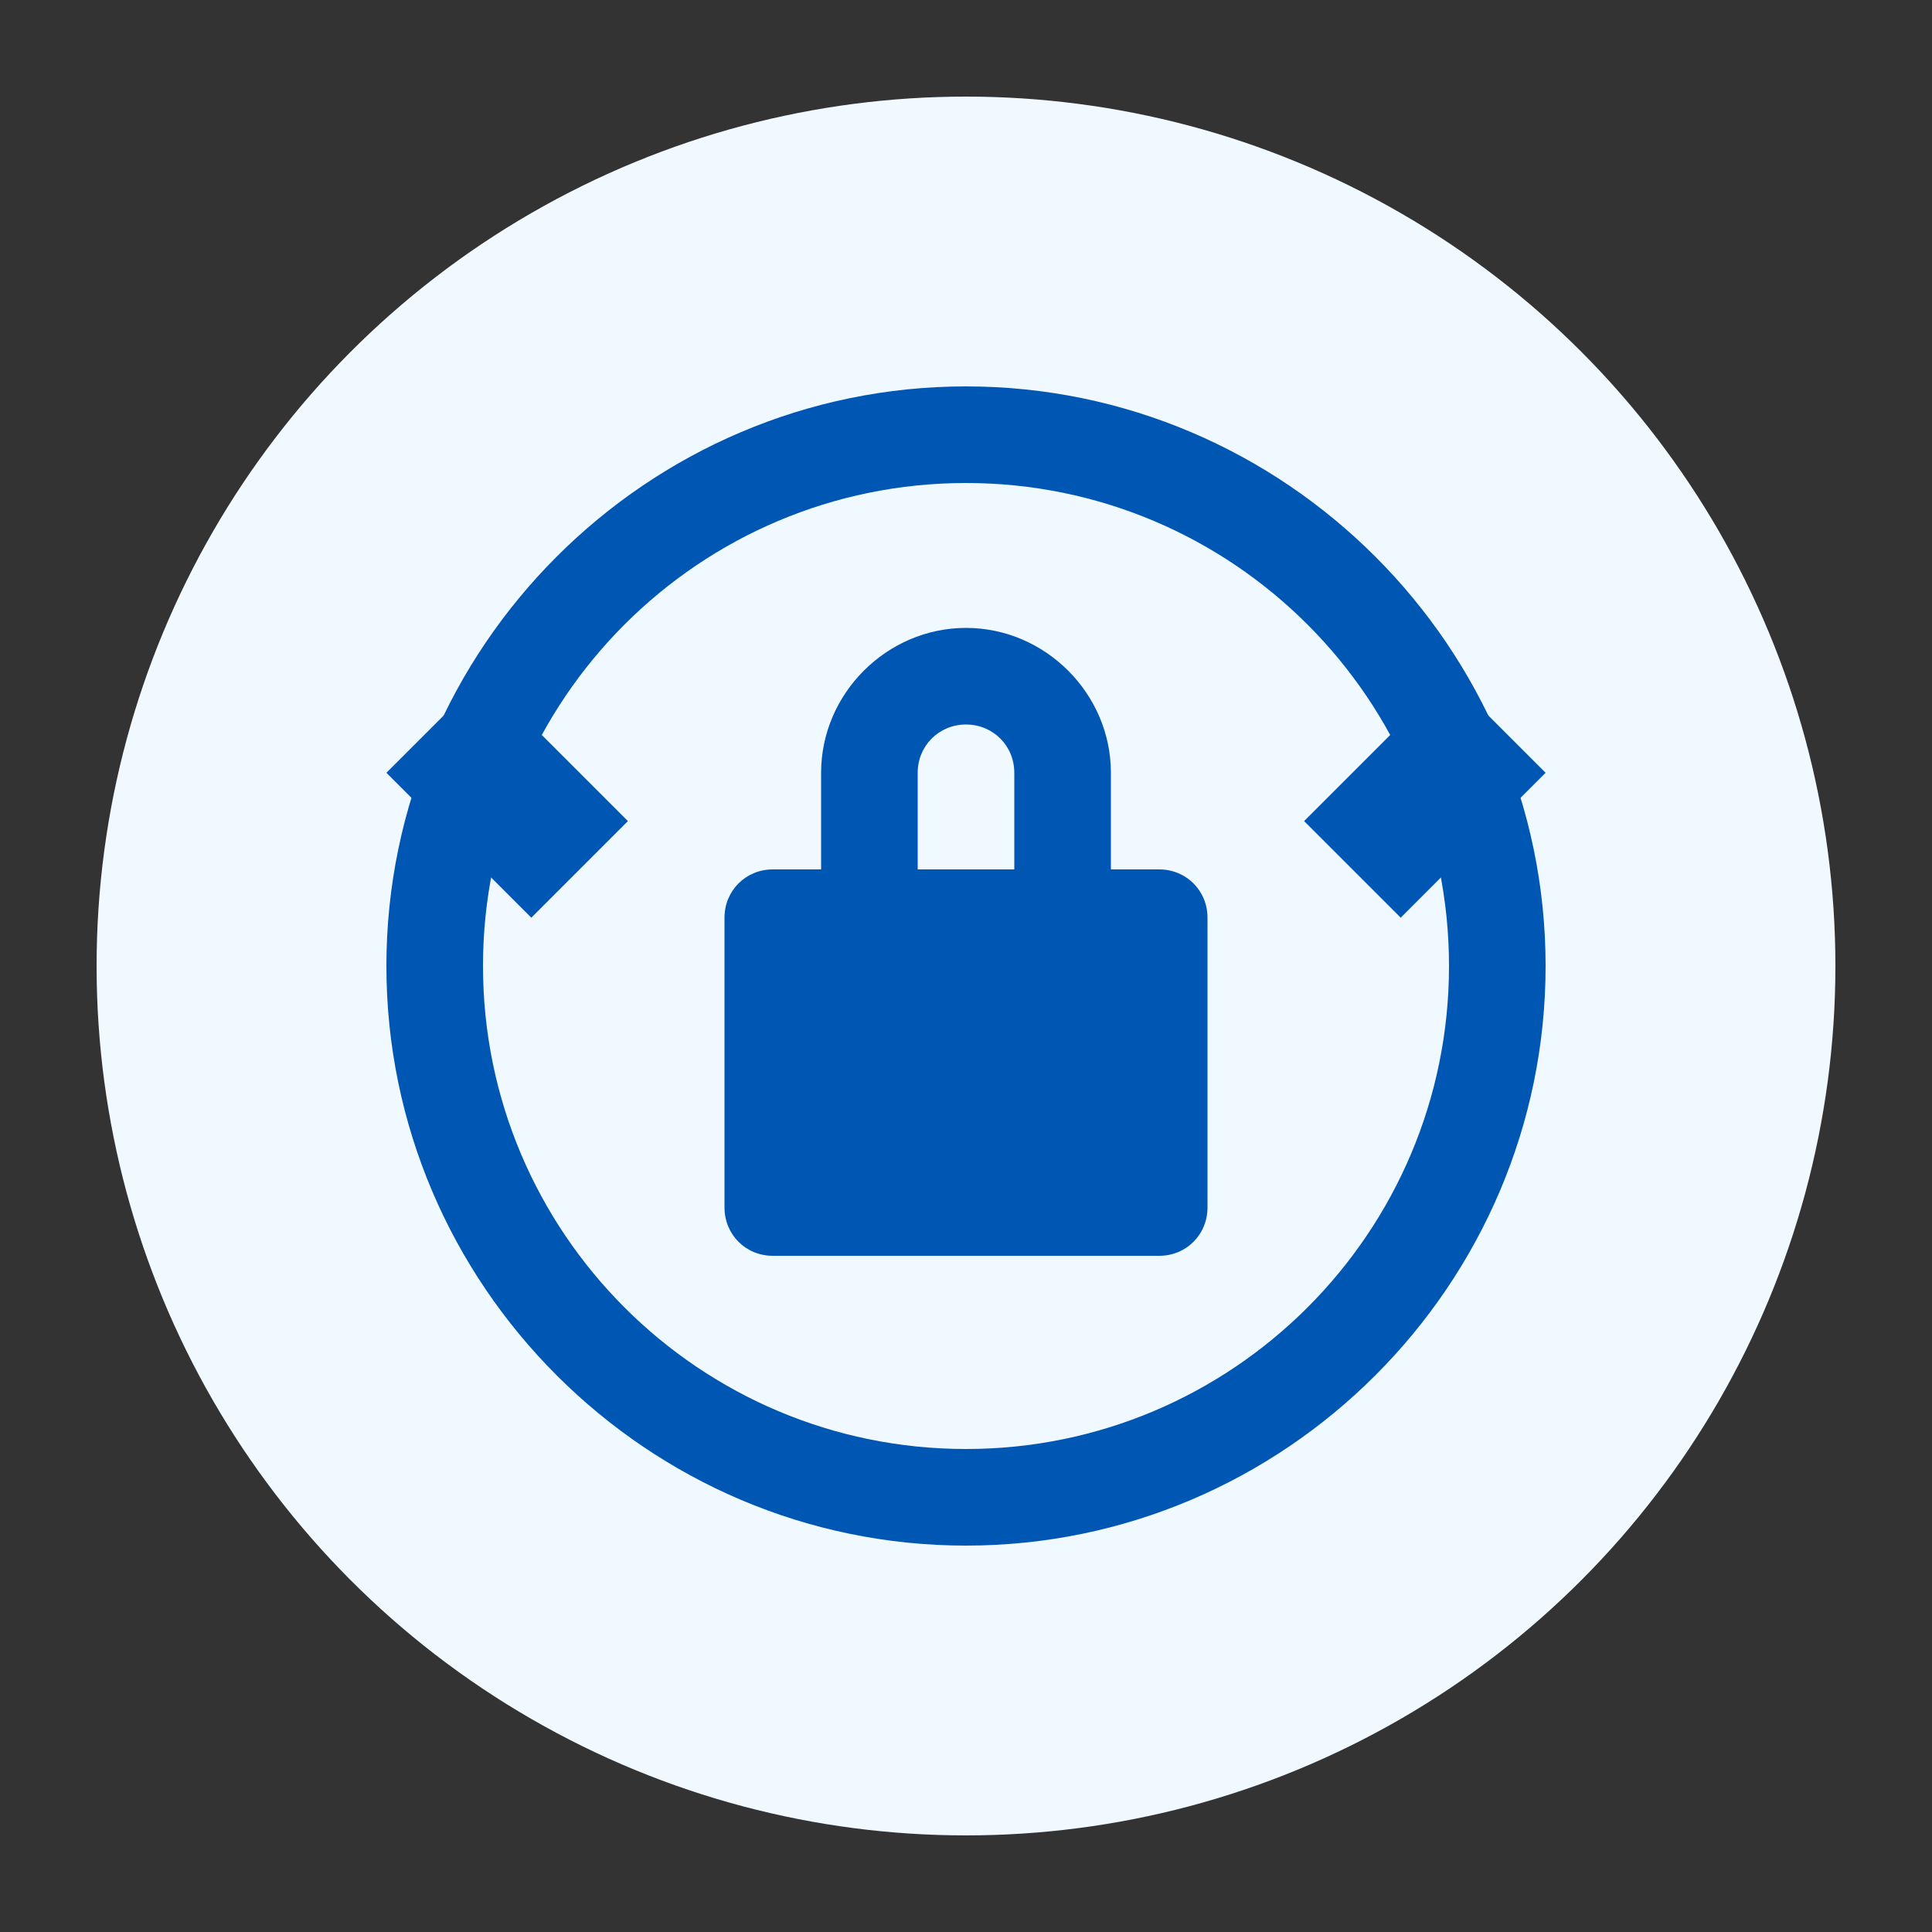
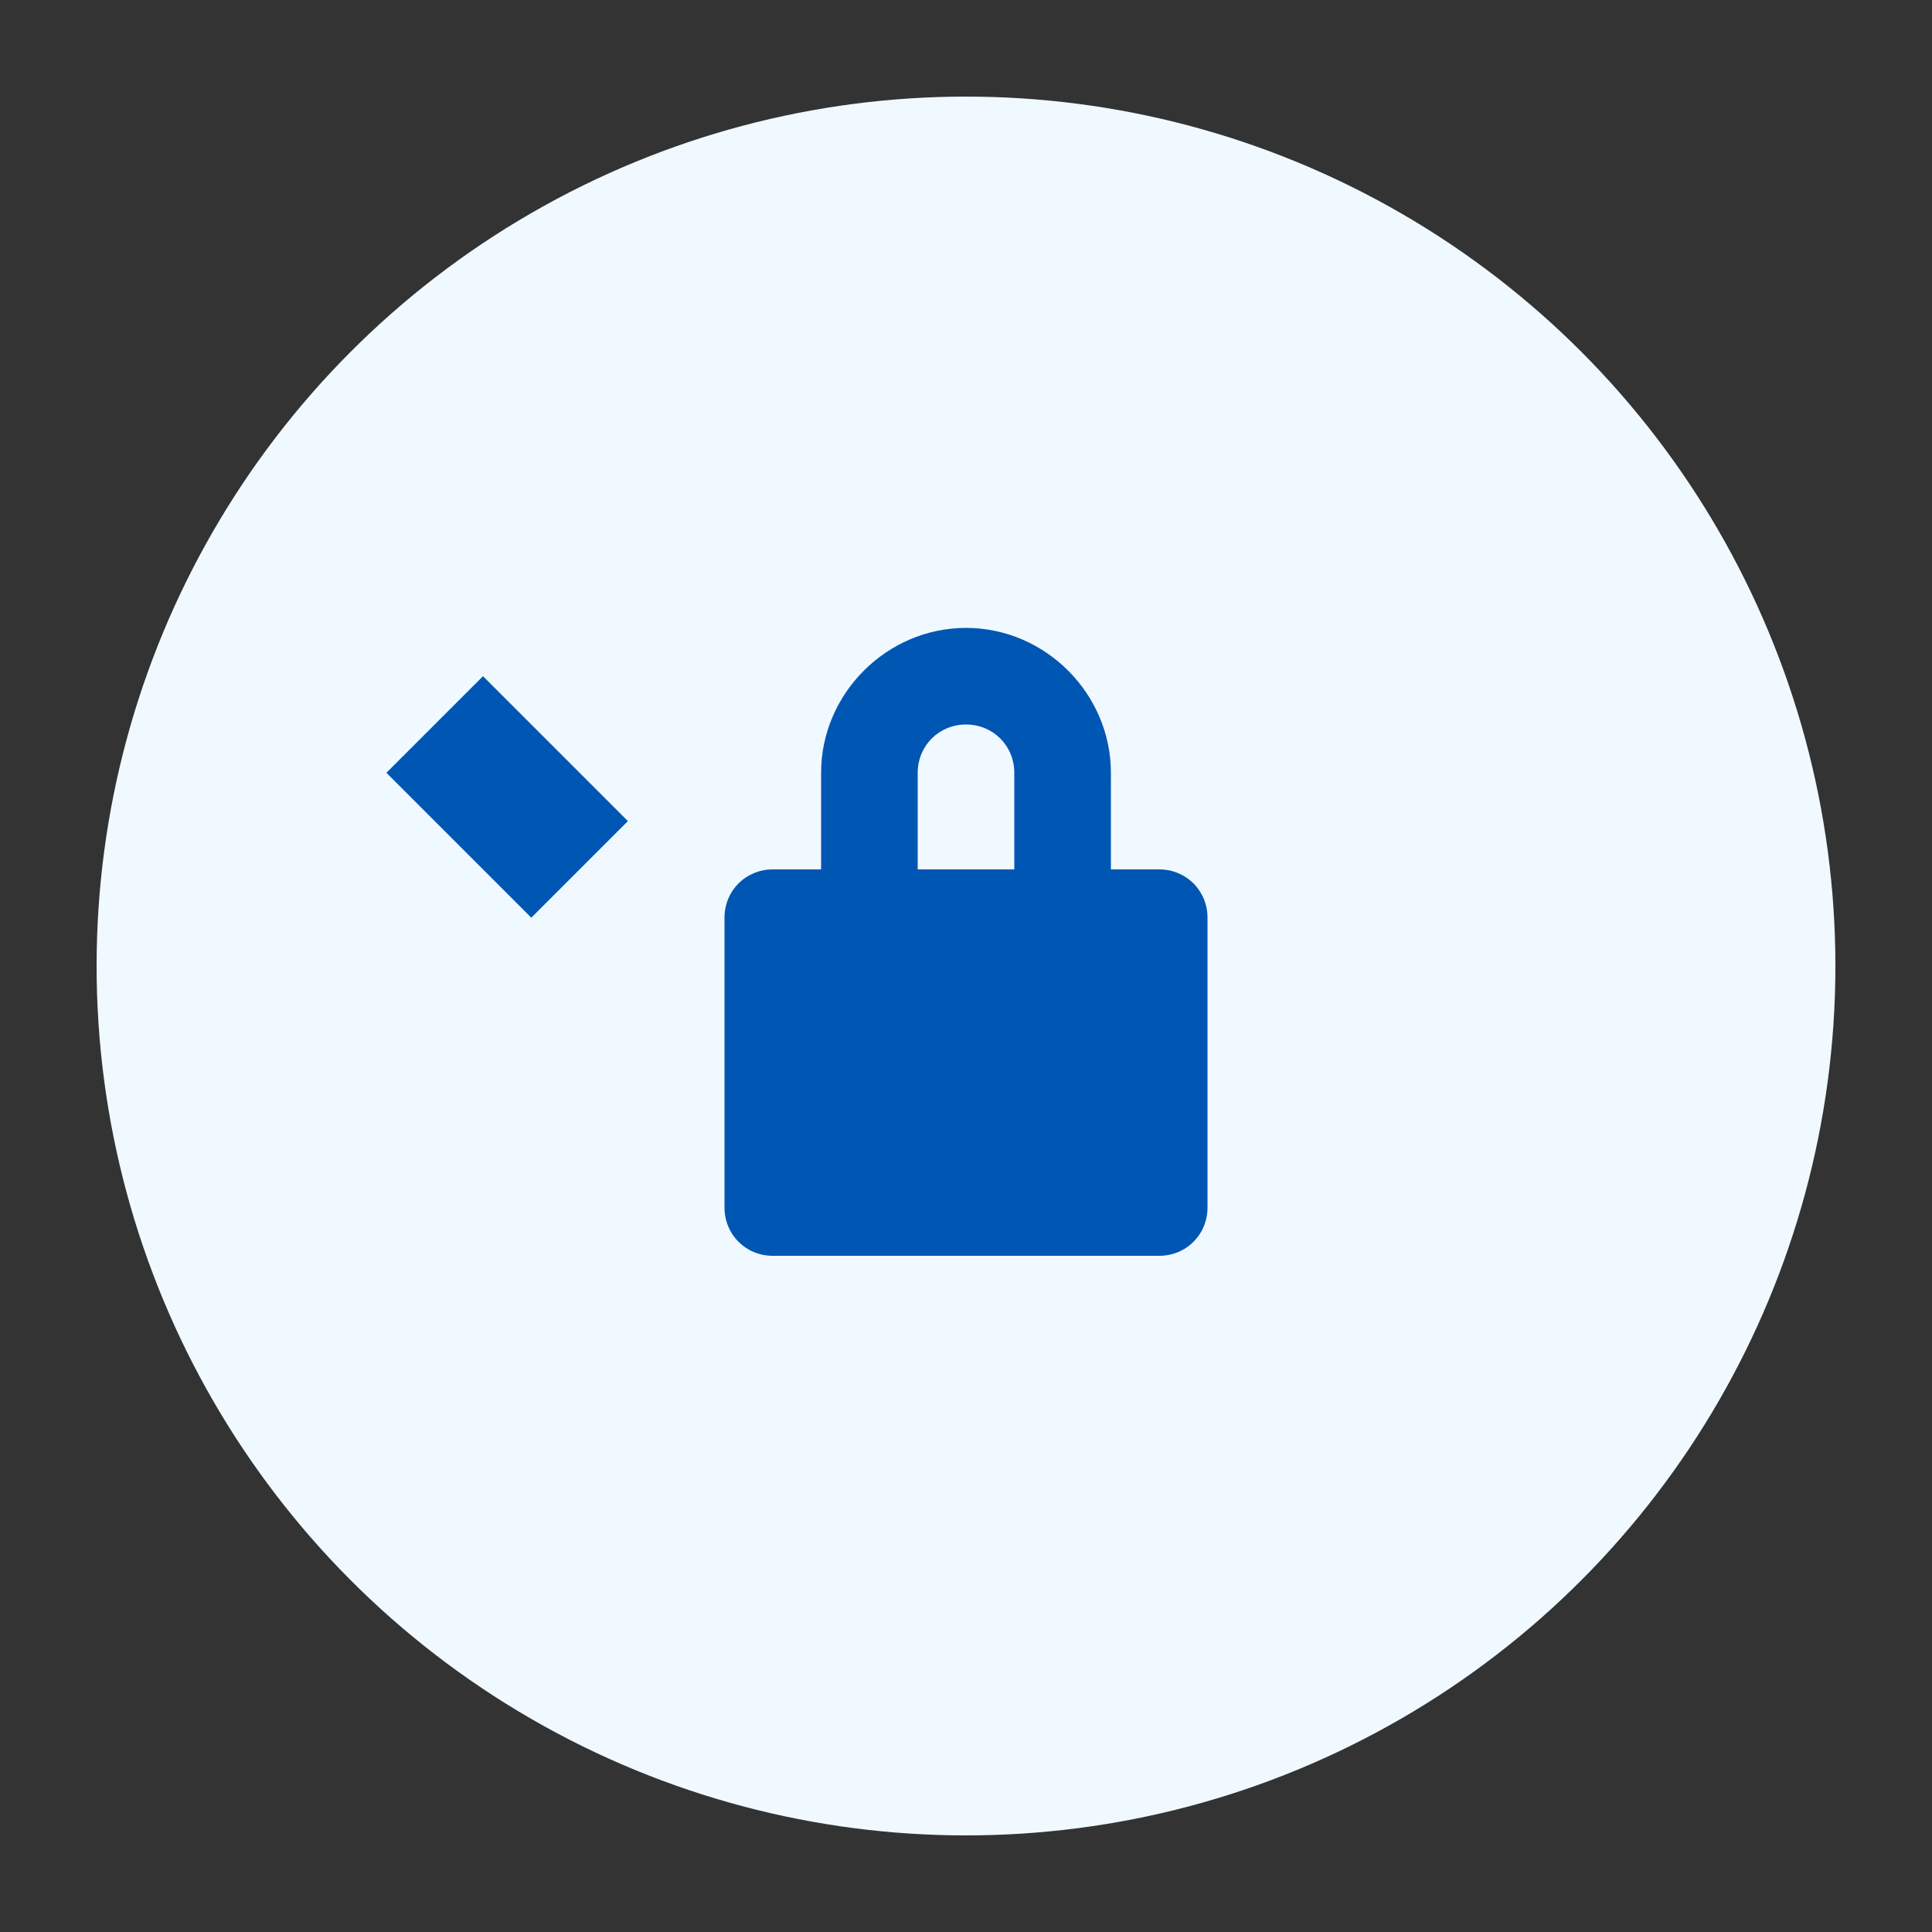
<svg xmlns="http://www.w3.org/2000/svg" viewBox="0 0 100 100">
  <rect x="0" y="0" width="100" height="100" fill="#333333" stroke="none" />
  <circle cx="50" cy="50" r="45" fill="#f0f9ff" />
  <g fill="#0056b3">
-     <path d="M50 20c-16.5 0-30 13.5-30 30s13.5 30 30 30 30-13.5 30-30-13.5-30-30-30zm0 55c-13.8 0-25-11.2-25-25s11.2-25 25-25 25 11.2 25 25-11.2 25-25 25z" />
    <path d="M42.5 45H40c-1.4 0-2.5 1.1-2.5 2.5v15c0 1.4 1.1 2.5 2.5 2.5h20c1.4 0 2.5-1.1 2.5-2.5v-15c0-1.4-1.1-2.5-2.5-2.5h-2.5v-5c0-4.1-3.4-7.5-7.5-7.5s-7.5 3.4-7.5 7.5v5zm5 0v-5c0-1.4 1.1-2.5 2.5-2.5s2.5 1.1 2.5 2.5v5h-5z" />
-     <path d="M50 55c-1.4 0-2.5 1.1-2.5 2.5s1.1 2.5 2.5 2.5 2.5-1.1 2.5-2.5-1.1-2.5-2.5-2.5z" />
+     <path d="M50 55s1.1 2.5 2.5 2.5 2.5-1.1 2.5-2.5-1.1-2.5-2.5-2.5z" />
    <path d="M27.5 37.5L25 35l-5 5 7.5 7.5 5-5-2.5-2.5z" />
-     <path d="M72.5 37.5L75 35l5 5-7.5 7.5-5-5 2.5-2.5z" />
  </g>
</svg>